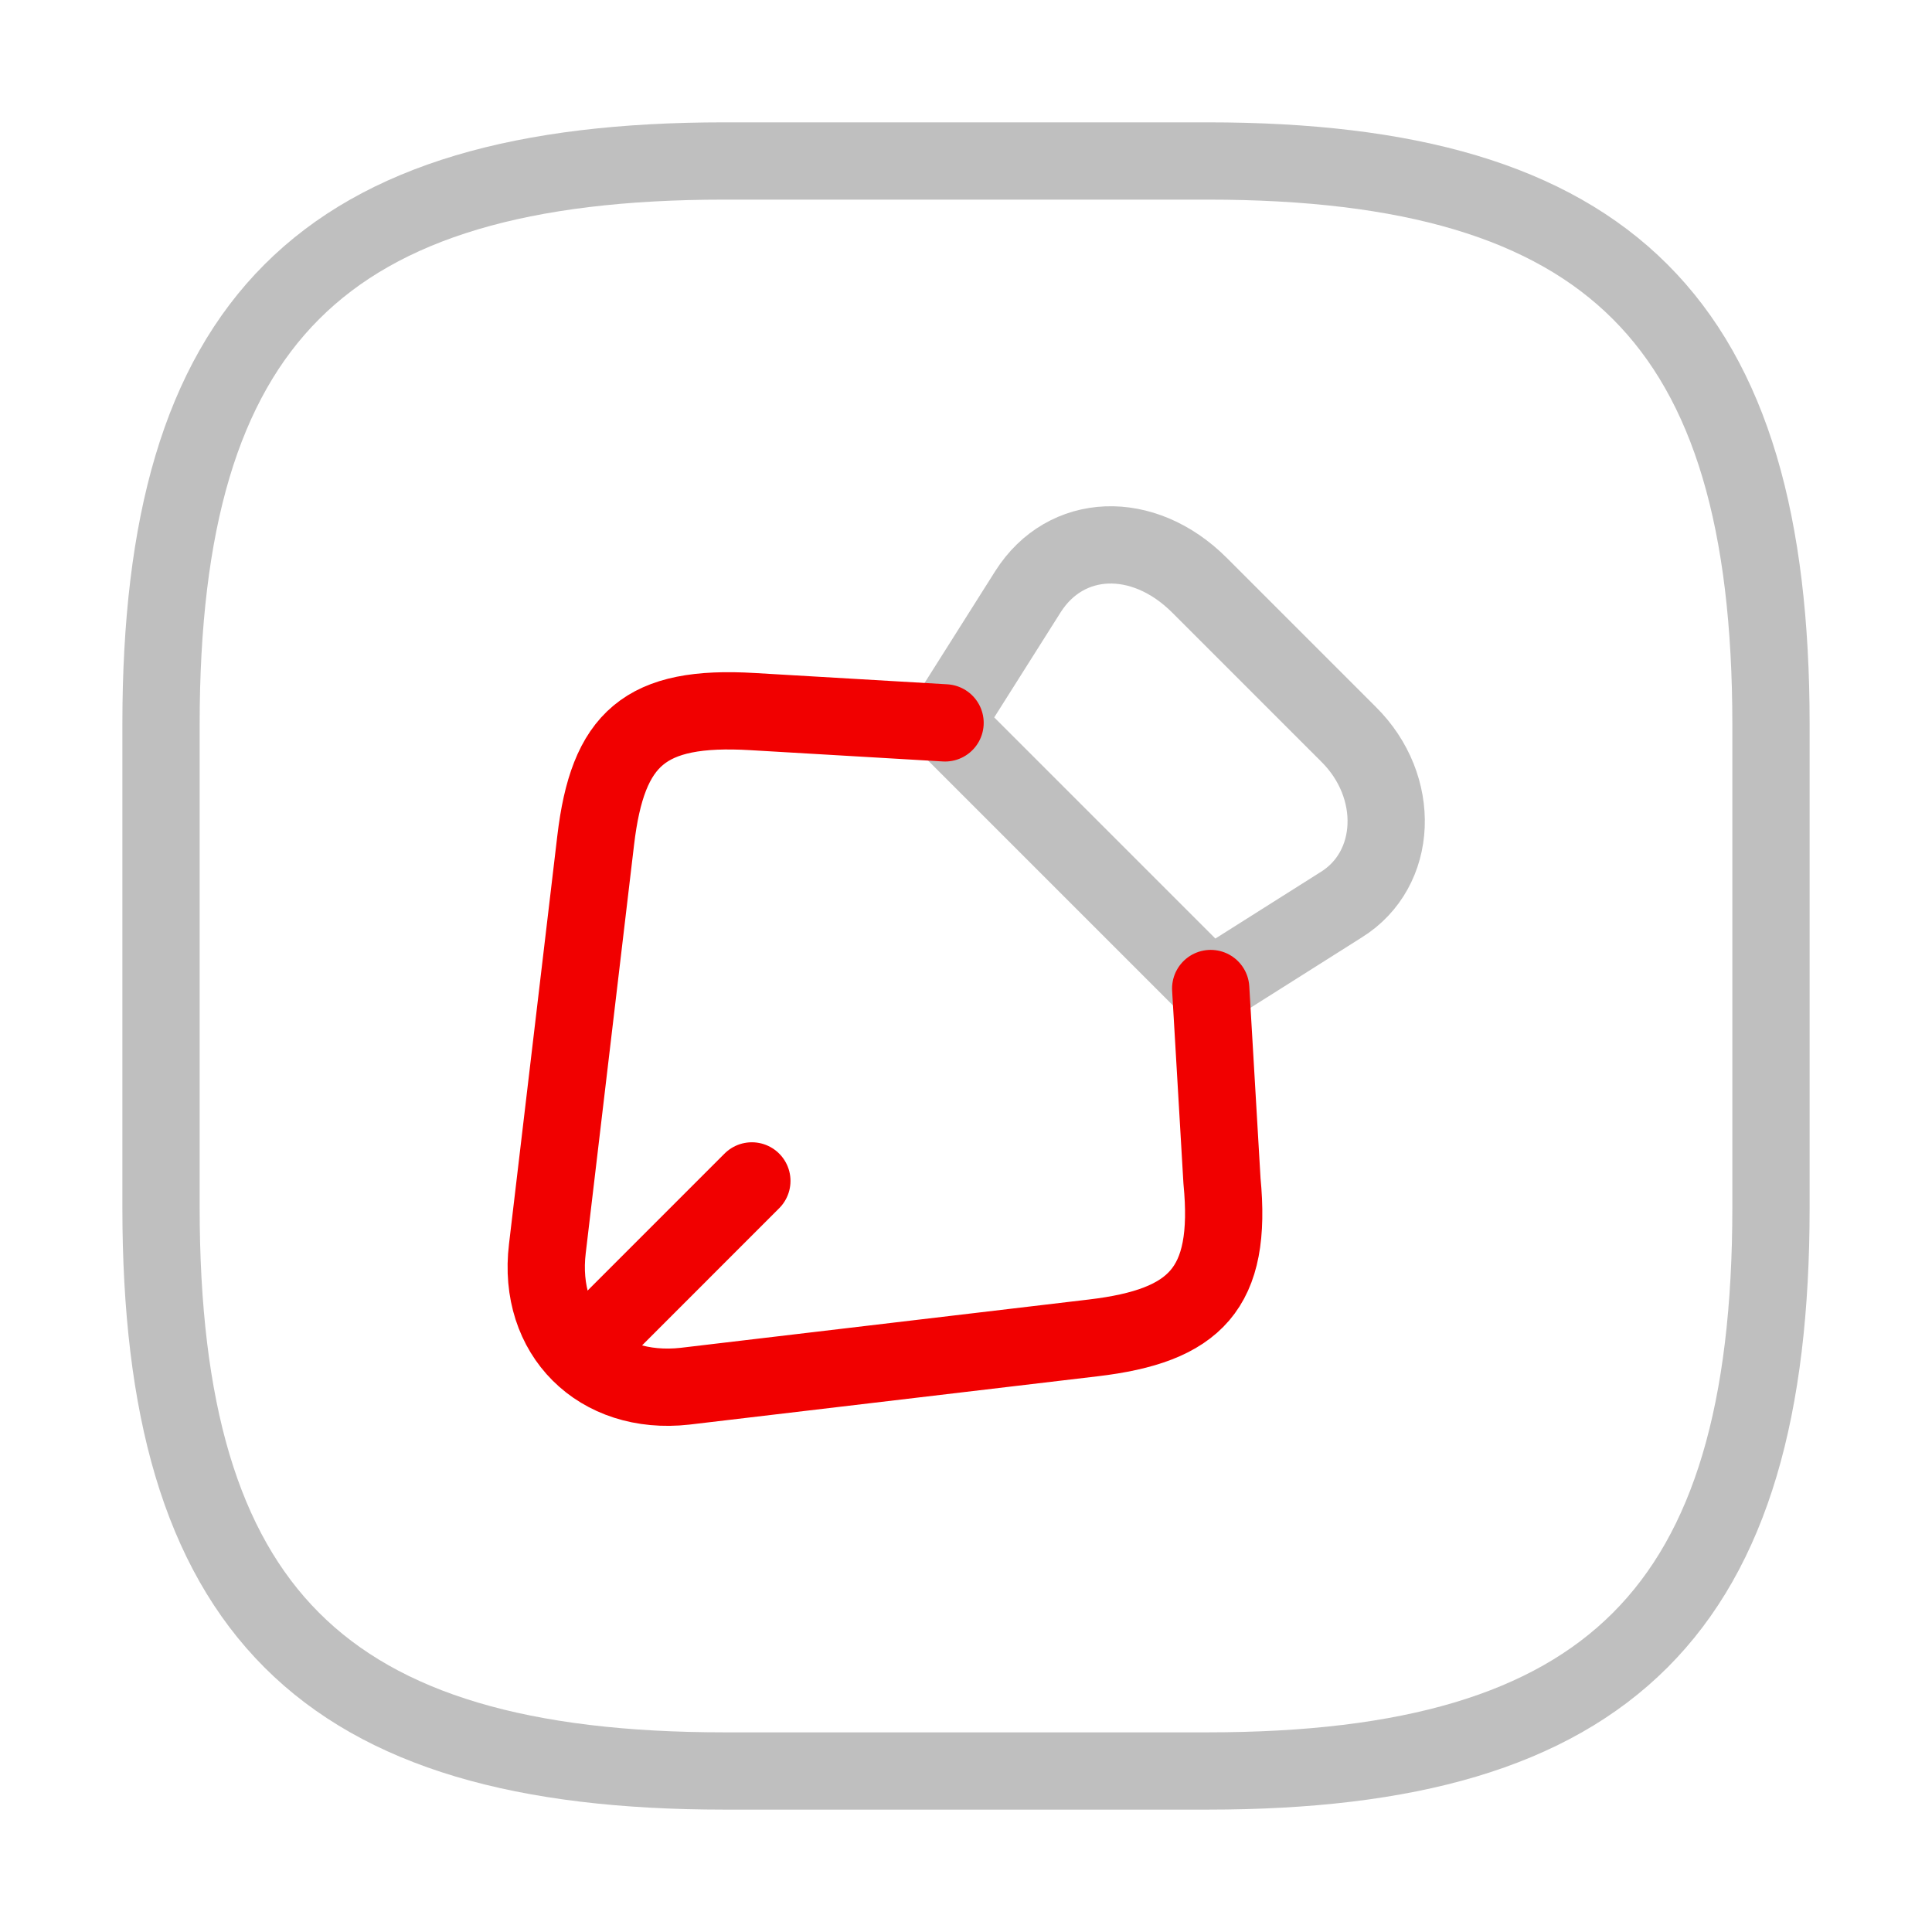
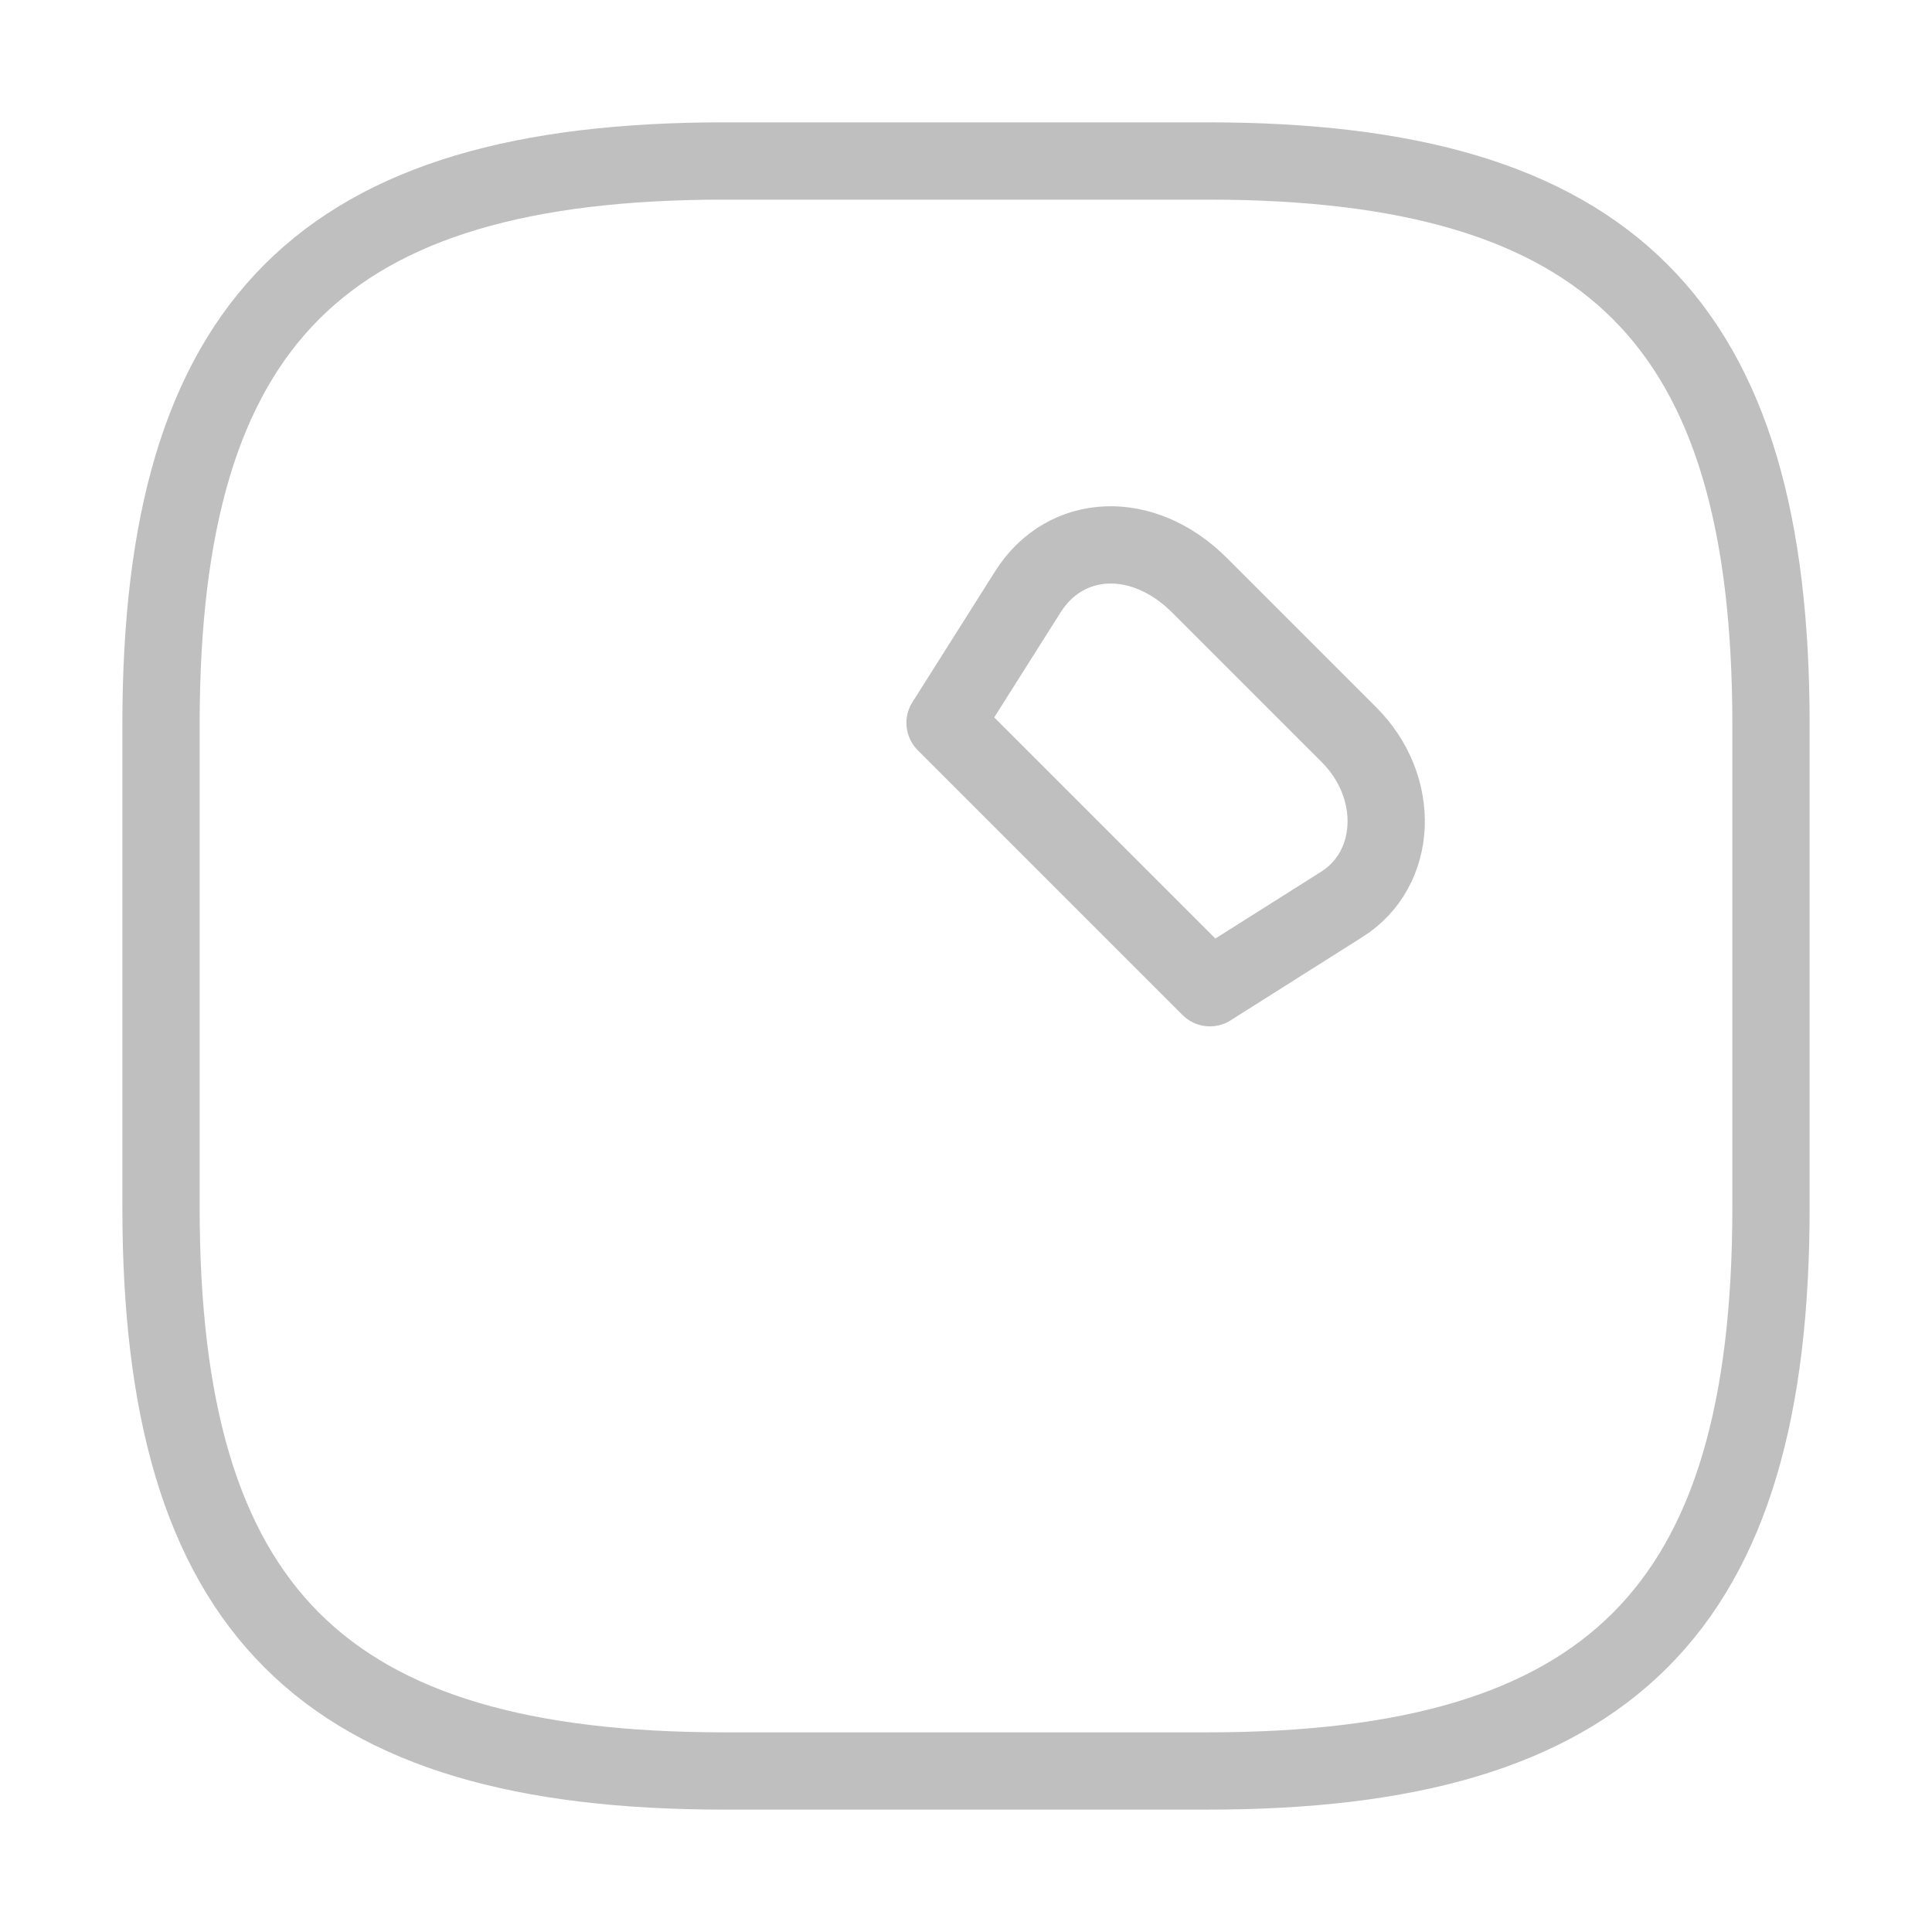
<svg xmlns="http://www.w3.org/2000/svg" width="50" height="50" viewBox="0 0 50 50" fill="none">
  <path d="M34.896 18.999L31.042 15.145C29.583 13.687 27.583 13.77 26.604 15.312L24.458 18.708L31.312 25.562L34.708 23.416C36.187 22.499 36.271 20.354 34.896 18.999Z" stroke="#BFBFBF" stroke-width="2" stroke-linecap="round" stroke-linejoin="round" />
-   <path d="M24.458 18.708L19.479 18.416C16.687 18.25 15.729 19.104 15.416 21.75L14.166 32.312C13.896 34.541 15.5 36.125 17.729 35.875L28.291 34.625C30.937 34.312 31.896 33.354 31.625 30.562L31.333 25.583" stroke="#F10000" stroke-width="2" stroke-linecap="round" stroke-linejoin="round" />
-   <path d="M15.604 34.417L19.458 30.562" stroke="#F10000" stroke-width="2" stroke-linecap="round" stroke-linejoin="round" />
  <path d="M18.75 45.833H31.25C41.667 45.833 45.833 41.666 45.833 31.249V18.749C45.833 8.333 41.667 4.166 31.25 4.166H18.75C8.333 4.166 4.167 8.333 4.167 18.749V31.249C4.167 41.666 8.333 45.833 18.75 45.833Z" stroke="#BFBFBF" stroke-width="2" stroke-linecap="round" stroke-linejoin="round" />
</svg>